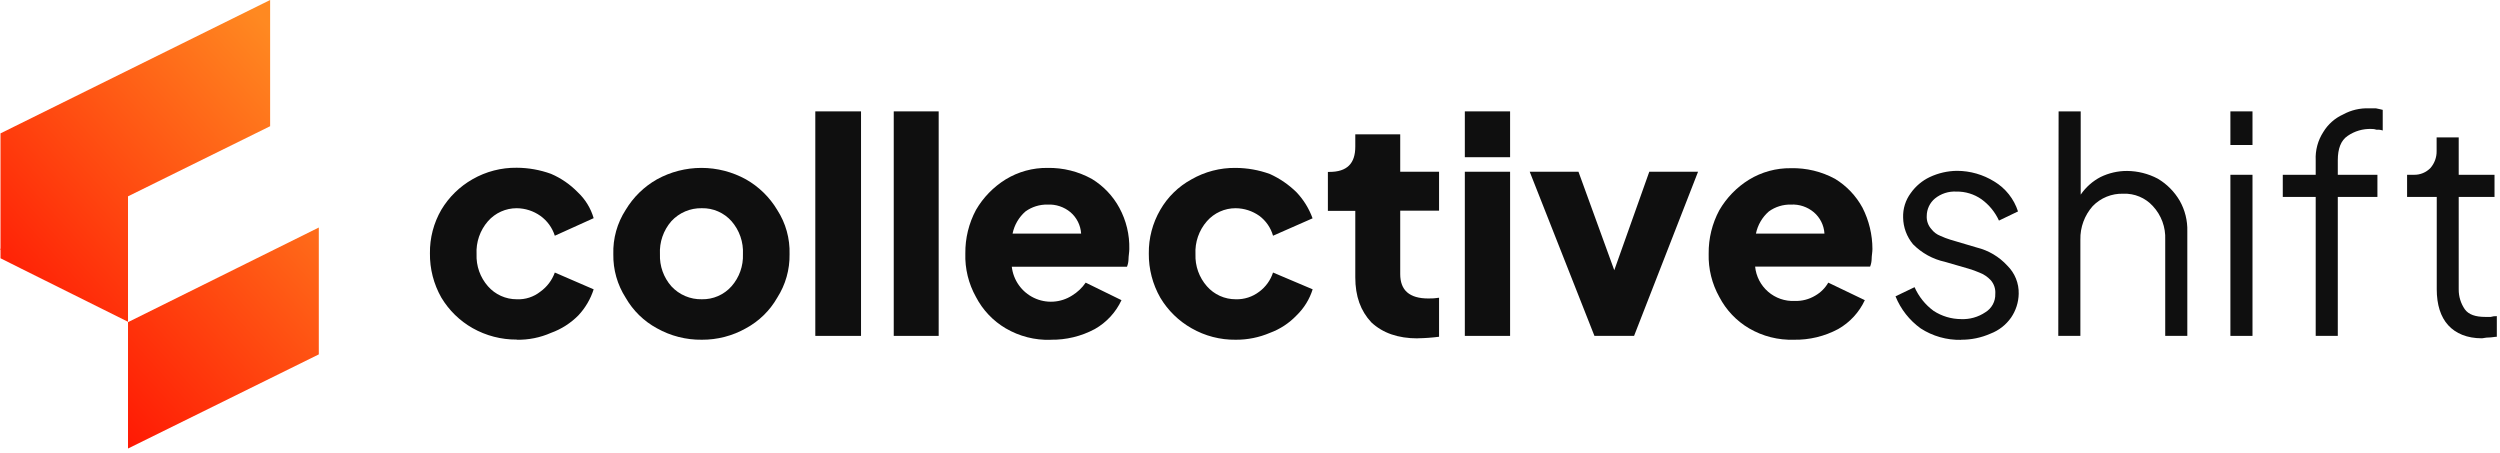
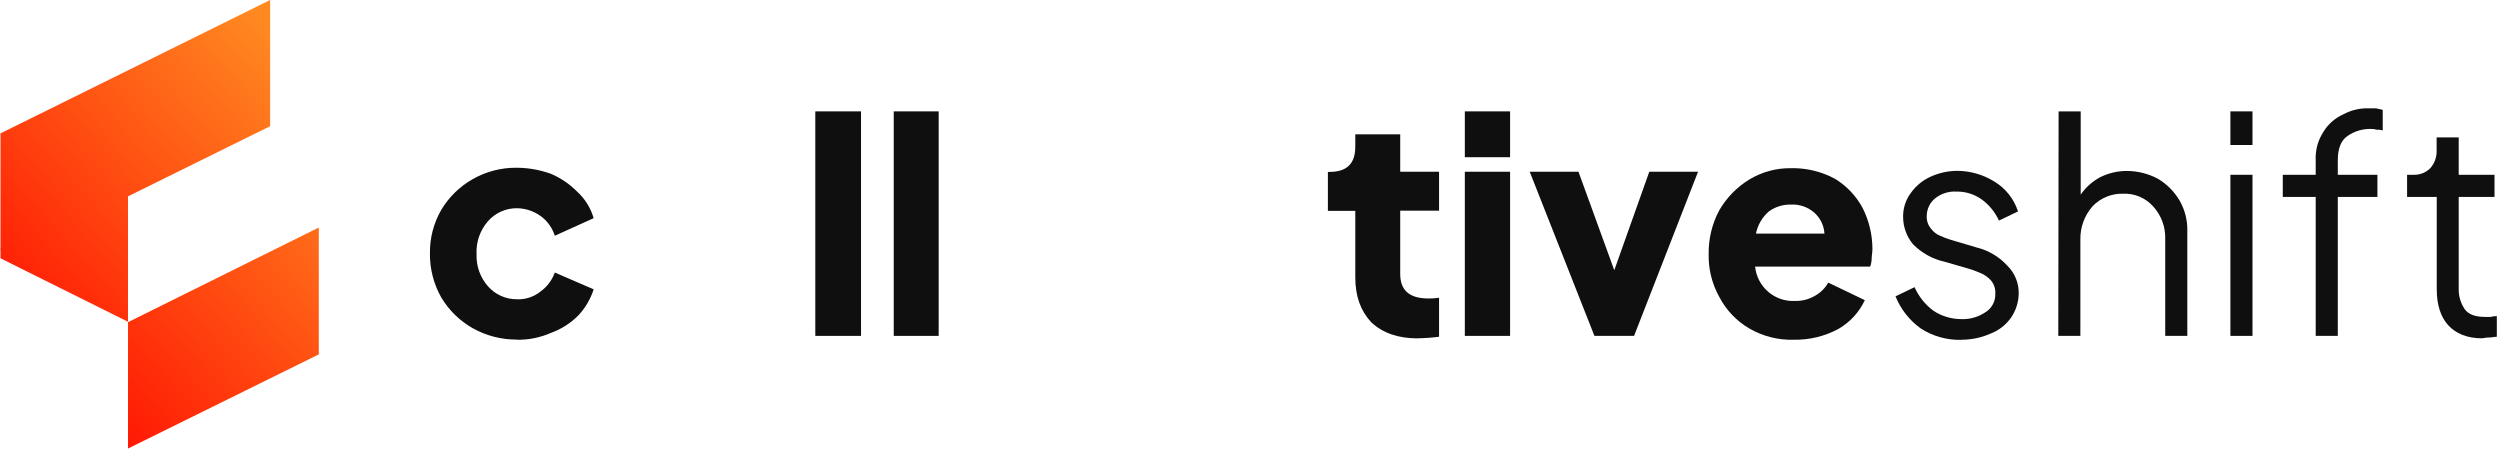
<svg xmlns="http://www.w3.org/2000/svg" width="364" height="66" viewBox="0 0 364 66" fill="none">
  <g clip-path="url(#clip0_408_90)">
    <path fill-rule="evenodd" clip-rule="evenodd" d="M18.638 46.852V28.586L39.331 18.375V0L0.072 19.42V36.239H0L0.072 36.383V37.602L1.534 38.335L1.683 38.407L3.145 39.14L18.638 46.852ZM46.418 51.598L18.638 65.305V46.906L46.418 33.127V51.598Z" fill="url(#paint0_linear_408_90)" />
    <path d="M75.24 49.466C76.956 49.499 78.659 49.156 80.23 48.463C81.734 47.922 83.097 47.049 84.22 45.91C85.229 44.828 85.986 43.536 86.437 42.126L80.781 39.681C80.378 40.8 79.645 41.77 78.679 42.462C77.704 43.237 76.482 43.632 75.24 43.573C74.447 43.576 73.662 43.409 72.939 43.082C72.215 42.756 71.57 42.278 71.046 41.681C69.915 40.397 69.321 38.726 69.387 37.014C69.296 35.257 69.891 33.533 71.046 32.209C71.57 31.611 72.215 31.134 72.939 30.807C73.662 30.481 74.447 30.314 75.24 30.316C76.472 30.328 77.672 30.715 78.679 31.428C79.674 32.139 80.412 33.155 80.781 34.323L86.437 31.764C86.016 30.316 85.213 29.008 84.112 27.98C83.005 26.844 81.686 25.938 80.23 25.313C78.63 24.732 76.942 24.431 75.24 24.424C72.985 24.396 70.763 24.972 68.805 26.094C66.933 27.158 65.367 28.689 64.258 30.539C63.143 32.461 62.569 34.652 62.599 36.876C62.569 39.136 63.142 41.363 64.258 43.327C65.366 45.178 66.932 46.709 68.805 47.772C70.769 48.881 72.987 49.456 75.24 49.442V49.466Z" fill="#0F0F0F" />
-     <path d="M102.187 49.465C104.438 49.478 106.654 48.903 108.615 47.795C110.514 46.767 112.089 45.227 113.162 43.35C114.373 41.462 114.998 39.257 114.96 37.013C115.029 34.729 114.402 32.478 113.162 30.562C112.055 28.711 110.488 27.18 108.615 26.117C106.628 25.021 104.397 24.446 102.13 24.446C99.862 24.446 97.631 25.021 95.645 26.117C93.771 27.18 92.205 28.711 91.097 30.562C89.858 32.478 89.231 34.729 89.3 37.013C89.261 39.257 89.887 41.462 91.097 43.35C92.171 45.227 93.746 46.767 95.645 47.795C97.642 48.917 99.898 49.493 102.187 49.465ZM102.187 43.572C101.355 43.591 100.529 43.432 99.764 43.105C98.999 42.779 98.311 42.293 97.747 41.68C96.617 40.396 96.023 38.724 96.088 37.013C95.997 35.256 96.592 33.532 97.747 32.207C98.311 31.594 98.999 31.108 99.764 30.782C100.529 30.456 101.355 30.297 102.187 30.315C103.002 30.297 103.81 30.457 104.557 30.784C105.304 31.11 105.971 31.596 106.512 32.207C107.667 33.532 108.262 35.256 108.172 37.013C108.237 38.724 107.643 40.396 106.512 41.68C105.971 42.291 105.304 42.777 104.557 43.104C103.81 43.431 103.002 43.59 102.187 43.572Z" fill="#0F0F0F" />
    <path d="M125.365 16.217H118.709V48.905H125.365V16.217Z" fill="#0F0F0F" />
    <path d="M136.671 16.217H130.129V48.905H136.671V16.217Z" fill="#0F0F0F" />
-     <path d="M152.972 49.465C155.214 49.504 157.429 48.968 159.406 47.91C161.105 46.947 162.462 45.477 163.289 43.705L158.076 41.152C157.552 41.915 156.872 42.558 156.081 43.038C155.261 43.559 154.322 43.863 153.352 43.92C152.383 43.978 151.415 43.788 150.539 43.367C149.662 42.947 148.907 42.311 148.344 41.518C147.78 40.724 147.427 39.801 147.317 38.833H164.091C164.23 38.479 164.305 38.103 164.313 37.722C164.313 37.278 164.427 36.719 164.427 36.275C164.478 34.18 163.981 32.109 162.983 30.268C162.046 28.538 160.67 27.087 158.993 26.063C157.017 24.965 154.788 24.408 152.529 24.447C150.38 24.419 148.266 24.998 146.43 26.117C144.646 27.221 143.161 28.747 142.105 30.562C141.062 32.509 140.528 34.689 140.553 36.899C140.483 39.118 141.02 41.313 142.105 43.248C143.092 45.144 144.591 46.724 146.43 47.807C148.411 48.969 150.678 49.548 152.972 49.477V49.465ZM152.529 29.787C153.739 29.727 154.927 30.123 155.86 30.898C156.314 31.286 156.685 31.761 156.951 32.296C157.218 32.831 157.374 33.413 157.411 34.01H147.43C147.687 32.757 148.348 31.623 149.312 30.784C150.248 30.111 151.377 29.761 152.529 29.787Z" fill="#0F0F0F" />
-     <path d="M179.92 49.465C181.634 49.476 183.332 49.135 184.91 48.462C186.382 47.92 187.71 47.046 188.792 45.909C189.872 44.863 190.673 43.562 191.123 42.125L185.353 39.68C184.993 40.793 184.296 41.765 183.358 42.461C182.375 43.22 181.16 43.613 179.92 43.573C179.126 43.576 178.341 43.409 177.618 43.083C176.894 42.756 176.249 42.278 175.726 41.681C174.594 40.397 173.997 38.726 174.06 37.013C173.971 35.255 174.569 33.532 175.726 32.208C176.249 31.61 176.894 31.132 177.618 30.806C178.341 30.479 179.126 30.312 179.92 30.316C181.152 30.327 182.351 30.715 183.358 31.427C184.324 32.145 185.026 33.163 185.353 34.322L191.111 31.788C190.602 30.379 189.809 29.09 188.78 28.003C187.653 26.892 186.339 25.989 184.898 25.336C183.298 24.755 181.61 24.454 179.908 24.447C177.654 24.418 175.435 24.995 173.479 26.117C171.582 27.148 170.008 28.687 168.932 30.562C167.815 32.484 167.239 34.675 167.267 36.899C167.242 39.161 167.821 41.388 168.944 43.35C170.05 45.202 171.617 46.734 173.491 47.795C175.447 48.917 177.666 49.494 179.92 49.465Z" fill="#0F0F0F" />
    <path d="M206.424 49.255C207.462 49.239 208.498 49.164 209.527 49.032V43.35C209.015 43.433 208.495 43.469 207.976 43.458C205.202 43.458 203.872 42.257 203.872 39.902V30.676H209.527V25.006H203.872V19.558H197.33V21.36C197.33 23.804 196.132 25.03 193.562 25.03H193.34V30.7H197.33V40.371C197.33 43.152 198.109 45.266 199.66 46.93C201.326 48.486 203.542 49.267 206.424 49.267V49.255Z" fill="#0F0F0F" />
    <path d="M213.279 22.89H219.869V16.217H213.279V22.89ZM213.279 48.905H219.869V25.005H213.279V48.905Z" fill="#0F0F0F" />
    <path d="M232.15 48.907H237.92L247.236 25.006H240.136L235.038 39.344L229.826 25.006H222.727L232.15 48.907Z" fill="#0F0F0F" />
    <path d="M261.207 49.465C263.449 49.503 265.664 48.968 267.641 47.909C269.338 46.946 270.693 45.476 271.518 43.704L266.198 41.151C265.746 41.936 265.094 42.587 264.31 43.038C263.408 43.582 262.368 43.853 261.315 43.818C259.897 43.885 258.507 43.403 257.434 42.472C256.36 41.541 255.684 40.231 255.546 38.815H272.29C272.429 38.46 272.504 38.084 272.512 37.703C272.512 37.259 272.626 36.7 272.626 36.256C272.622 34.168 272.128 32.11 271.182 30.249C270.245 28.519 268.869 27.069 267.192 26.044C265.219 24.973 263.001 24.437 260.758 24.489C258.609 24.461 256.495 25.039 254.659 26.159C252.875 27.262 251.39 28.789 250.334 30.604C249.289 32.55 248.755 34.73 248.782 36.941C248.722 39.146 249.26 41.325 250.339 43.248C251.327 45.144 252.826 46.724 254.665 47.807C256.647 48.965 258.914 49.539 261.207 49.465ZM260.764 29.787C261.972 29.723 263.16 30.12 264.089 30.898C264.544 31.285 264.916 31.76 265.182 32.294C265.449 32.829 265.605 33.413 265.64 34.009H255.665C255.922 32.756 256.583 31.622 257.547 30.784C258.482 30.108 259.612 29.758 260.764 29.787Z" fill="#0F0F0F" />
    <path d="M285.494 49.465C286.983 49.481 288.457 49.178 289.82 48.575C291.029 48.116 292.073 47.302 292.815 46.239C293.511 45.222 293.896 44.024 293.923 42.791C293.944 42.028 293.808 41.268 293.522 40.56C293.237 39.852 292.808 39.211 292.264 38.676C291.075 37.376 289.528 36.459 287.819 36.039L283.972 34.898C283.479 34.746 282.997 34.562 282.528 34.346C282 34.144 281.538 33.796 281.198 33.343C280.969 33.086 280.792 32.788 280.678 32.463C280.564 32.138 280.515 31.794 280.533 31.45C280.534 30.963 280.642 30.482 280.849 30.04C281.056 29.599 281.358 29.209 281.732 28.898C282.609 28.19 283.717 27.833 284.841 27.894C286.145 27.87 287.424 28.259 288.496 29.006C289.601 29.803 290.481 30.875 291.048 32.117L293.822 30.784C293.234 28.961 292.008 27.414 290.371 26.429C288.738 25.416 286.857 24.877 284.937 24.873C283.567 24.888 282.217 25.198 280.977 25.78C279.867 26.306 278.911 27.111 278.203 28.117C277.442 29.142 277.052 30.396 277.095 31.673C277.115 33.098 277.625 34.473 278.538 35.565C279.81 36.852 281.427 37.741 283.193 38.124L286.632 39.121C287.16 39.277 287.678 39.464 288.184 39.68C288.817 39.917 289.387 40.297 289.849 40.791C290.088 41.063 290.269 41.38 290.384 41.724C290.498 42.067 290.542 42.43 290.514 42.791C290.533 43.325 290.409 43.854 290.155 44.324C289.901 44.794 289.527 45.188 289.071 45.464C288.026 46.17 286.782 46.52 285.524 46.461C284.105 46.454 282.717 46.037 281.528 45.26C280.321 44.373 279.367 43.184 278.76 41.812L275.986 43.145C276.743 45.016 278.012 46.634 279.647 47.813C281.395 48.946 283.443 49.527 285.524 49.483L285.494 49.465Z" fill="#0F0F0F" />
    <path d="M299.686 48.905H302.903V34.898C302.863 33.099 303.506 31.351 304.7 30.008C305.273 29.415 305.964 28.949 306.727 28.639C307.491 28.328 308.31 28.181 309.133 28.206C309.942 28.171 310.749 28.313 311.496 28.625C312.243 28.936 312.914 29.408 313.459 30.008C314.068 30.662 314.54 31.432 314.849 32.271C315.157 33.111 315.296 34.004 315.256 34.898V48.905H318.473V33.672C318.516 32.117 318.133 30.579 317.365 29.227C316.586 27.893 315.478 26.782 314.148 26.002C312.779 25.284 311.259 24.903 309.714 24.89C308.369 24.883 307.041 25.188 305.832 25.779C304.677 26.383 303.688 27.262 302.951 28.338V16.217H299.733L299.686 48.905Z" fill="#0F0F0F" />
    <path d="M324.746 21.112H327.963V16.217H324.746V21.112ZM324.746 48.905H327.963V25.449H324.746V48.905Z" fill="#0F0F0F" />
    <path d="M337.166 48.906H340.383V28.675H346.152V25.45H340.383V23.335C340.383 21.665 340.826 20.446 341.827 19.779C342.837 19.085 344.042 18.733 345.266 18.776C345.528 18.765 345.79 18.804 346.038 18.89C346.338 18.866 346.64 18.902 346.925 18.998V15.995C346.596 15.887 346.374 15.887 345.931 15.773H344.93C343.617 15.723 342.315 16.03 341.162 16.662C339.963 17.201 338.955 18.094 338.274 19.221C337.482 20.441 337.094 21.881 337.166 23.335V25.45H332.373V28.675H337.166V48.906Z" fill="#0F0F0F" />
    <path d="M361.338 49.255C361.566 49.255 361.896 49.141 362.339 49.141C362.782 49.141 363.226 49.032 363.537 49.032V46.029C363.237 46.017 362.937 46.056 362.65 46.143H361.872C360.428 46.143 359.433 45.807 358.876 45.032C358.289 44.182 357.98 43.17 357.989 42.137V28.676H363.202V25.45H357.989V20.002H354.772V22.002C354.787 22.899 354.471 23.769 353.886 24.447C353.571 24.775 353.192 25.034 352.772 25.207C352.352 25.379 351.901 25.462 351.447 25.45H350.471V28.676H354.79V42.125C354.79 44.347 355.347 46.131 356.456 47.35C357.564 48.57 359.236 49.255 361.338 49.255Z" fill="#0F0F0F" />
  </g>
  <defs>
    <linearGradient id="paint0_linear_408_90" x1="0.455" y1="56.169" x2="47.824" y2="13.458" gradientUnits="userSpaceOnUse">
      <stop stop-color="#FF0A00" />
      <stop offset="1" stop-color="#FF8921" />
    </linearGradient>
    <clipPath id="clip0_408_90">
      <rect width="363.563" height="65.305" fill="white" />
    </clipPath>
  </defs>
</svg>